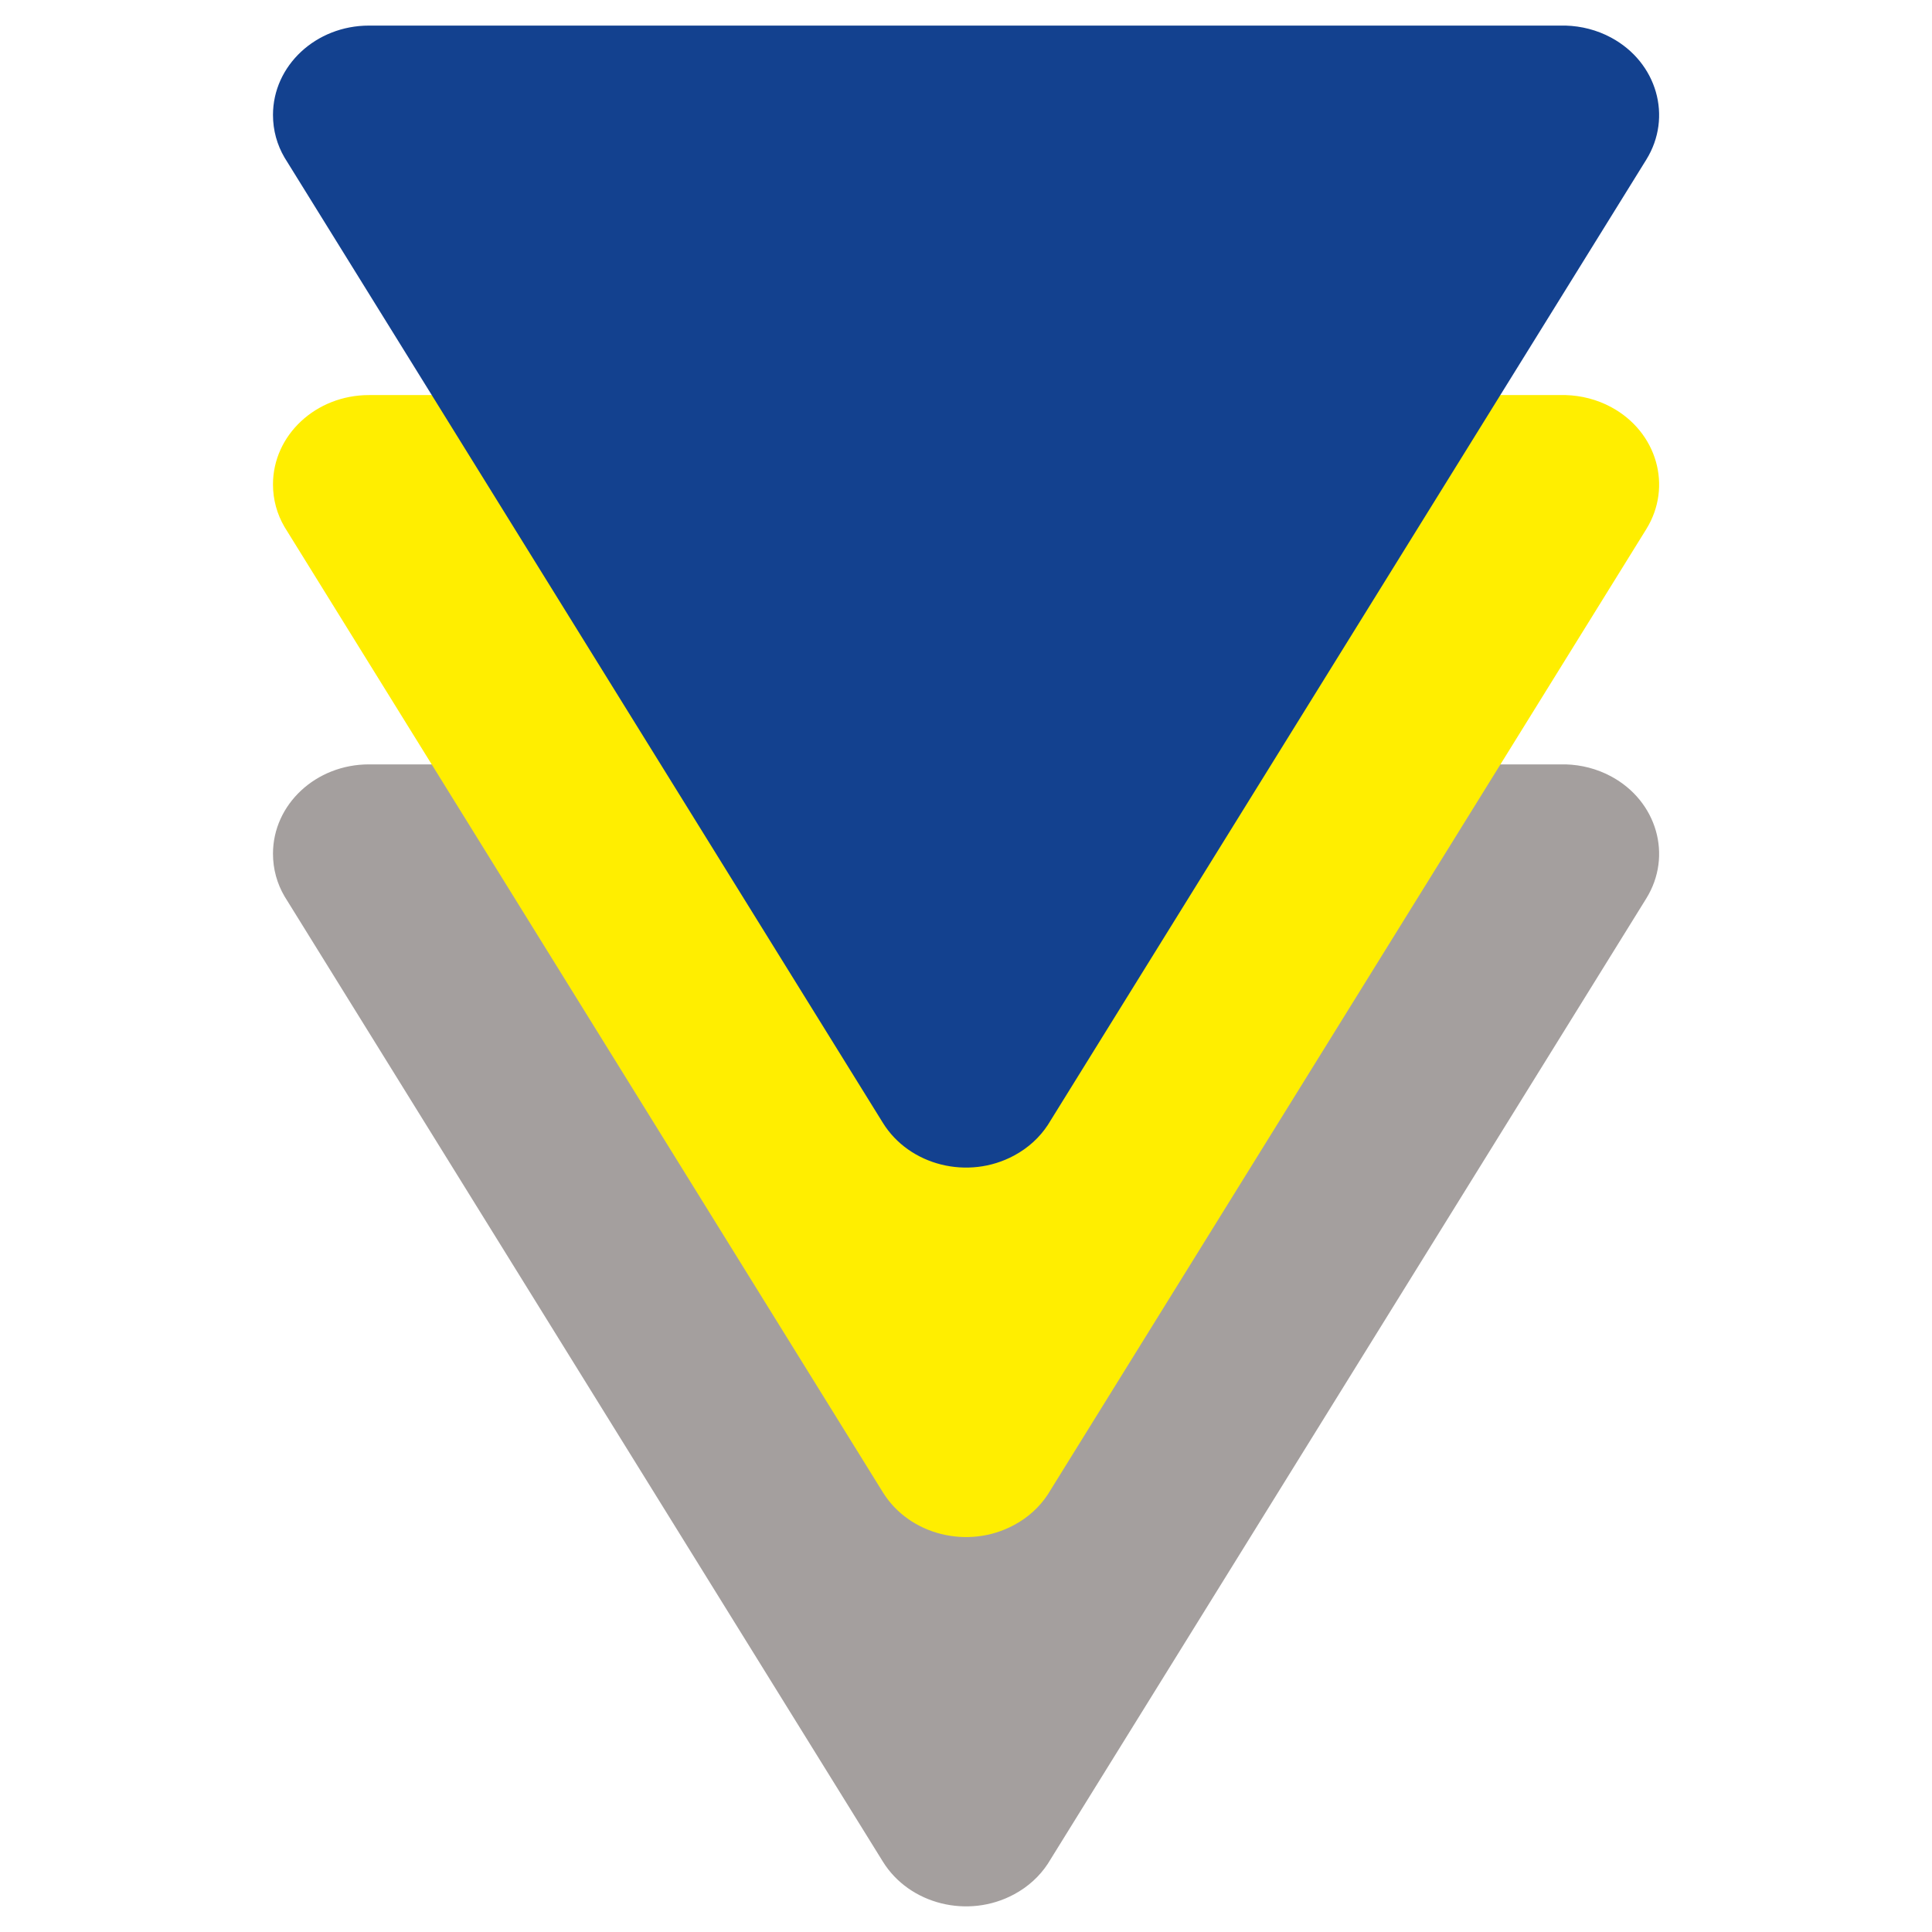
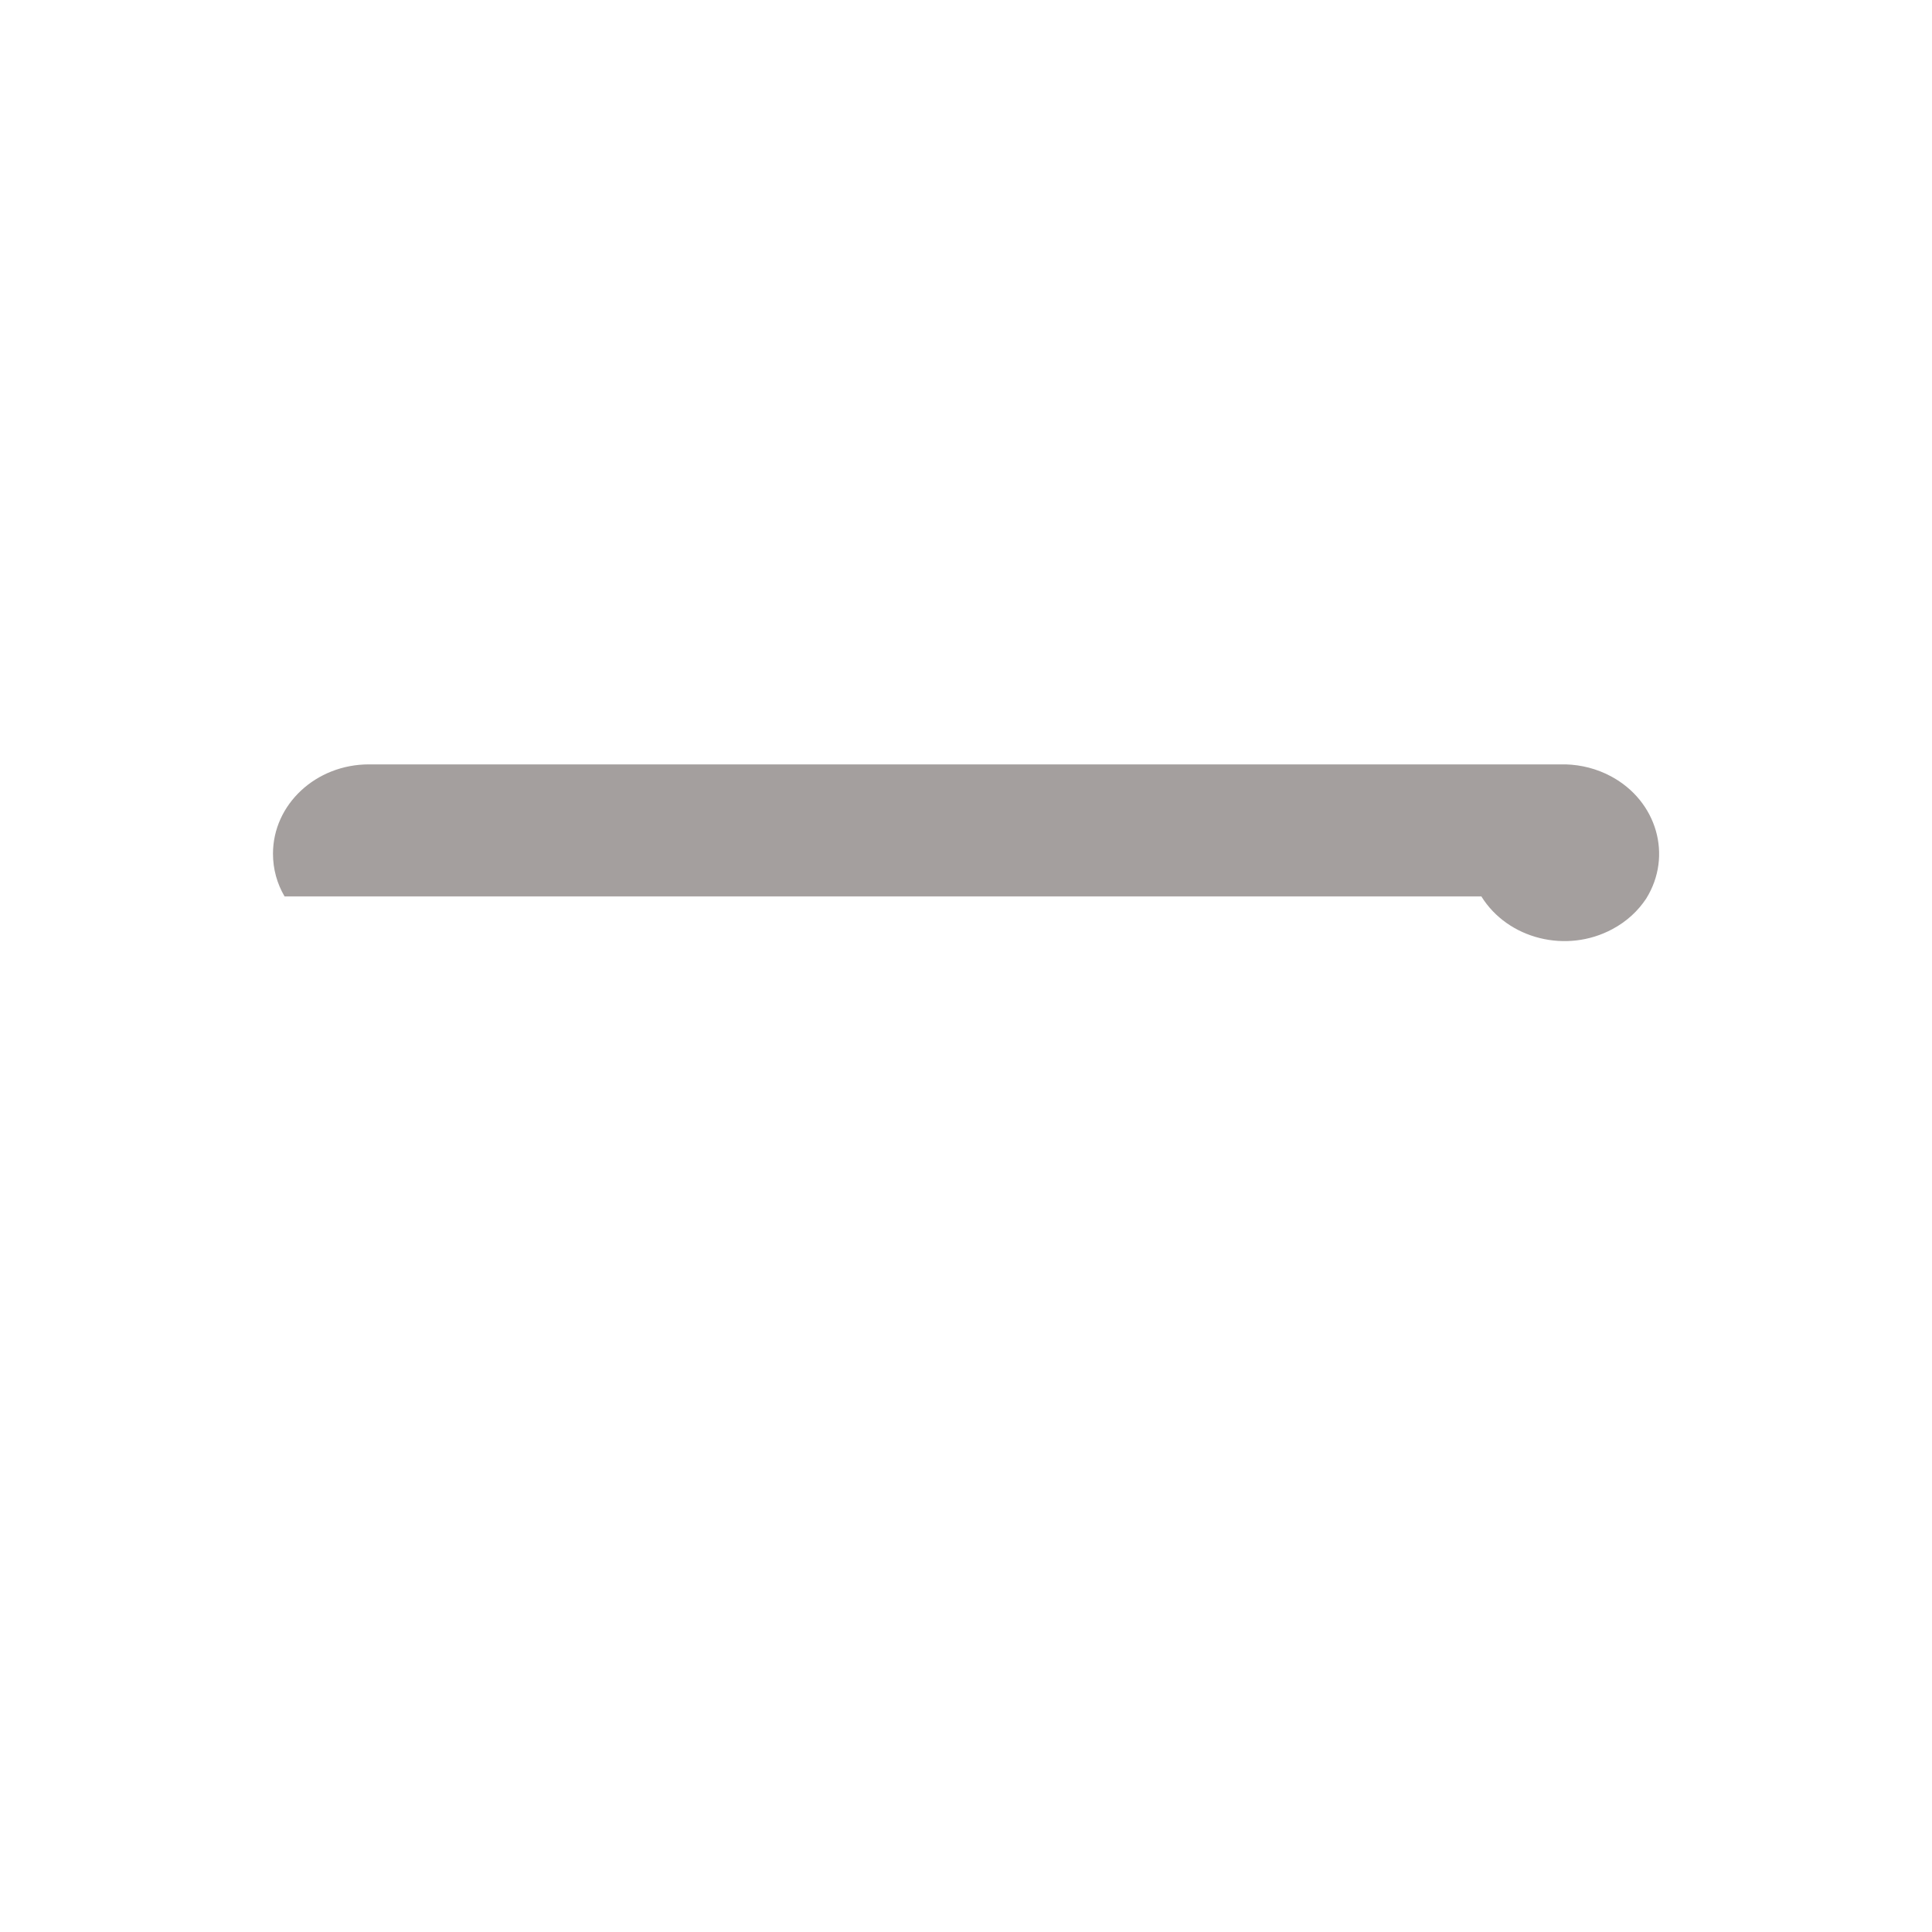
<svg xmlns="http://www.w3.org/2000/svg" id="uuid-b7cc0f49-0e2d-4707-a754-8aa230366c85" data-name="Layer 2" width="74.3mm" height="74.3mm" viewBox="0 0 210.62 210.62">
  <g id="uuid-7e0e7161-e4b4-4370-b034-7a69b98dab55" data-name="Layer 1 copy">
    <rect width="210.62" height="210.62" style="fill: none; stroke-width: 0px;" />
    <g>
-       <path d="M31.02,97.72c-.81-1.38-1.26-2.96-1.26-4.65,0-5.38,4.68-9.74,10.46-9.74h130.47c1.69.05,3.39.47,4.95,1.31,5,2.69,6.72,8.65,3.83,13.31l-65.24,105.23c-.88,1.34-2.12,2.5-3.69,3.34-5,2.69-11.4,1.09-14.29-3.57L31.02,97.72Z" style="fill: #a49f9e; stroke-width: 0px;" />
-       <path d="M31.02,57.45c-.81-1.38-1.26-2.96-1.26-4.64,0-5.38,4.68-9.74,10.46-9.74h130.47c1.69.05,3.39.47,4.95,1.31,5,2.69,6.72,8.65,3.83,13.31l-65.24,105.23c-.88,1.34-2.12,2.5-3.69,3.34-5,2.69-11.4,1.09-14.29-3.57L31.02,57.45Z" style="fill: #fe0; stroke-width: 0px;" />
-       <path d="M31.02,17.18c-.81-1.38-1.26-2.96-1.26-4.65,0-5.38,4.68-9.74,10.46-9.74h130.47c1.69.05,3.39.47,4.95,1.31,5,2.69,6.72,8.65,3.83,13.31l-65.24,105.23c-.88,1.34-2.12,2.5-3.69,3.34-5,2.69-11.4,1.09-14.29-3.57L31.02,17.18Z" style="fill: #13418f; stroke-width: 0px;" />
+       <path d="M31.02,97.72c-.81-1.38-1.26-2.96-1.26-4.65,0-5.38,4.68-9.74,10.46-9.74h130.47c1.69.05,3.39.47,4.95,1.31,5,2.69,6.72,8.65,3.83,13.31c-.88,1.34-2.12,2.5-3.69,3.34-5,2.69-11.4,1.09-14.29-3.57L31.02,97.72Z" style="fill: #a49f9e; stroke-width: 0px;" />
    </g>
  </g>
</svg>